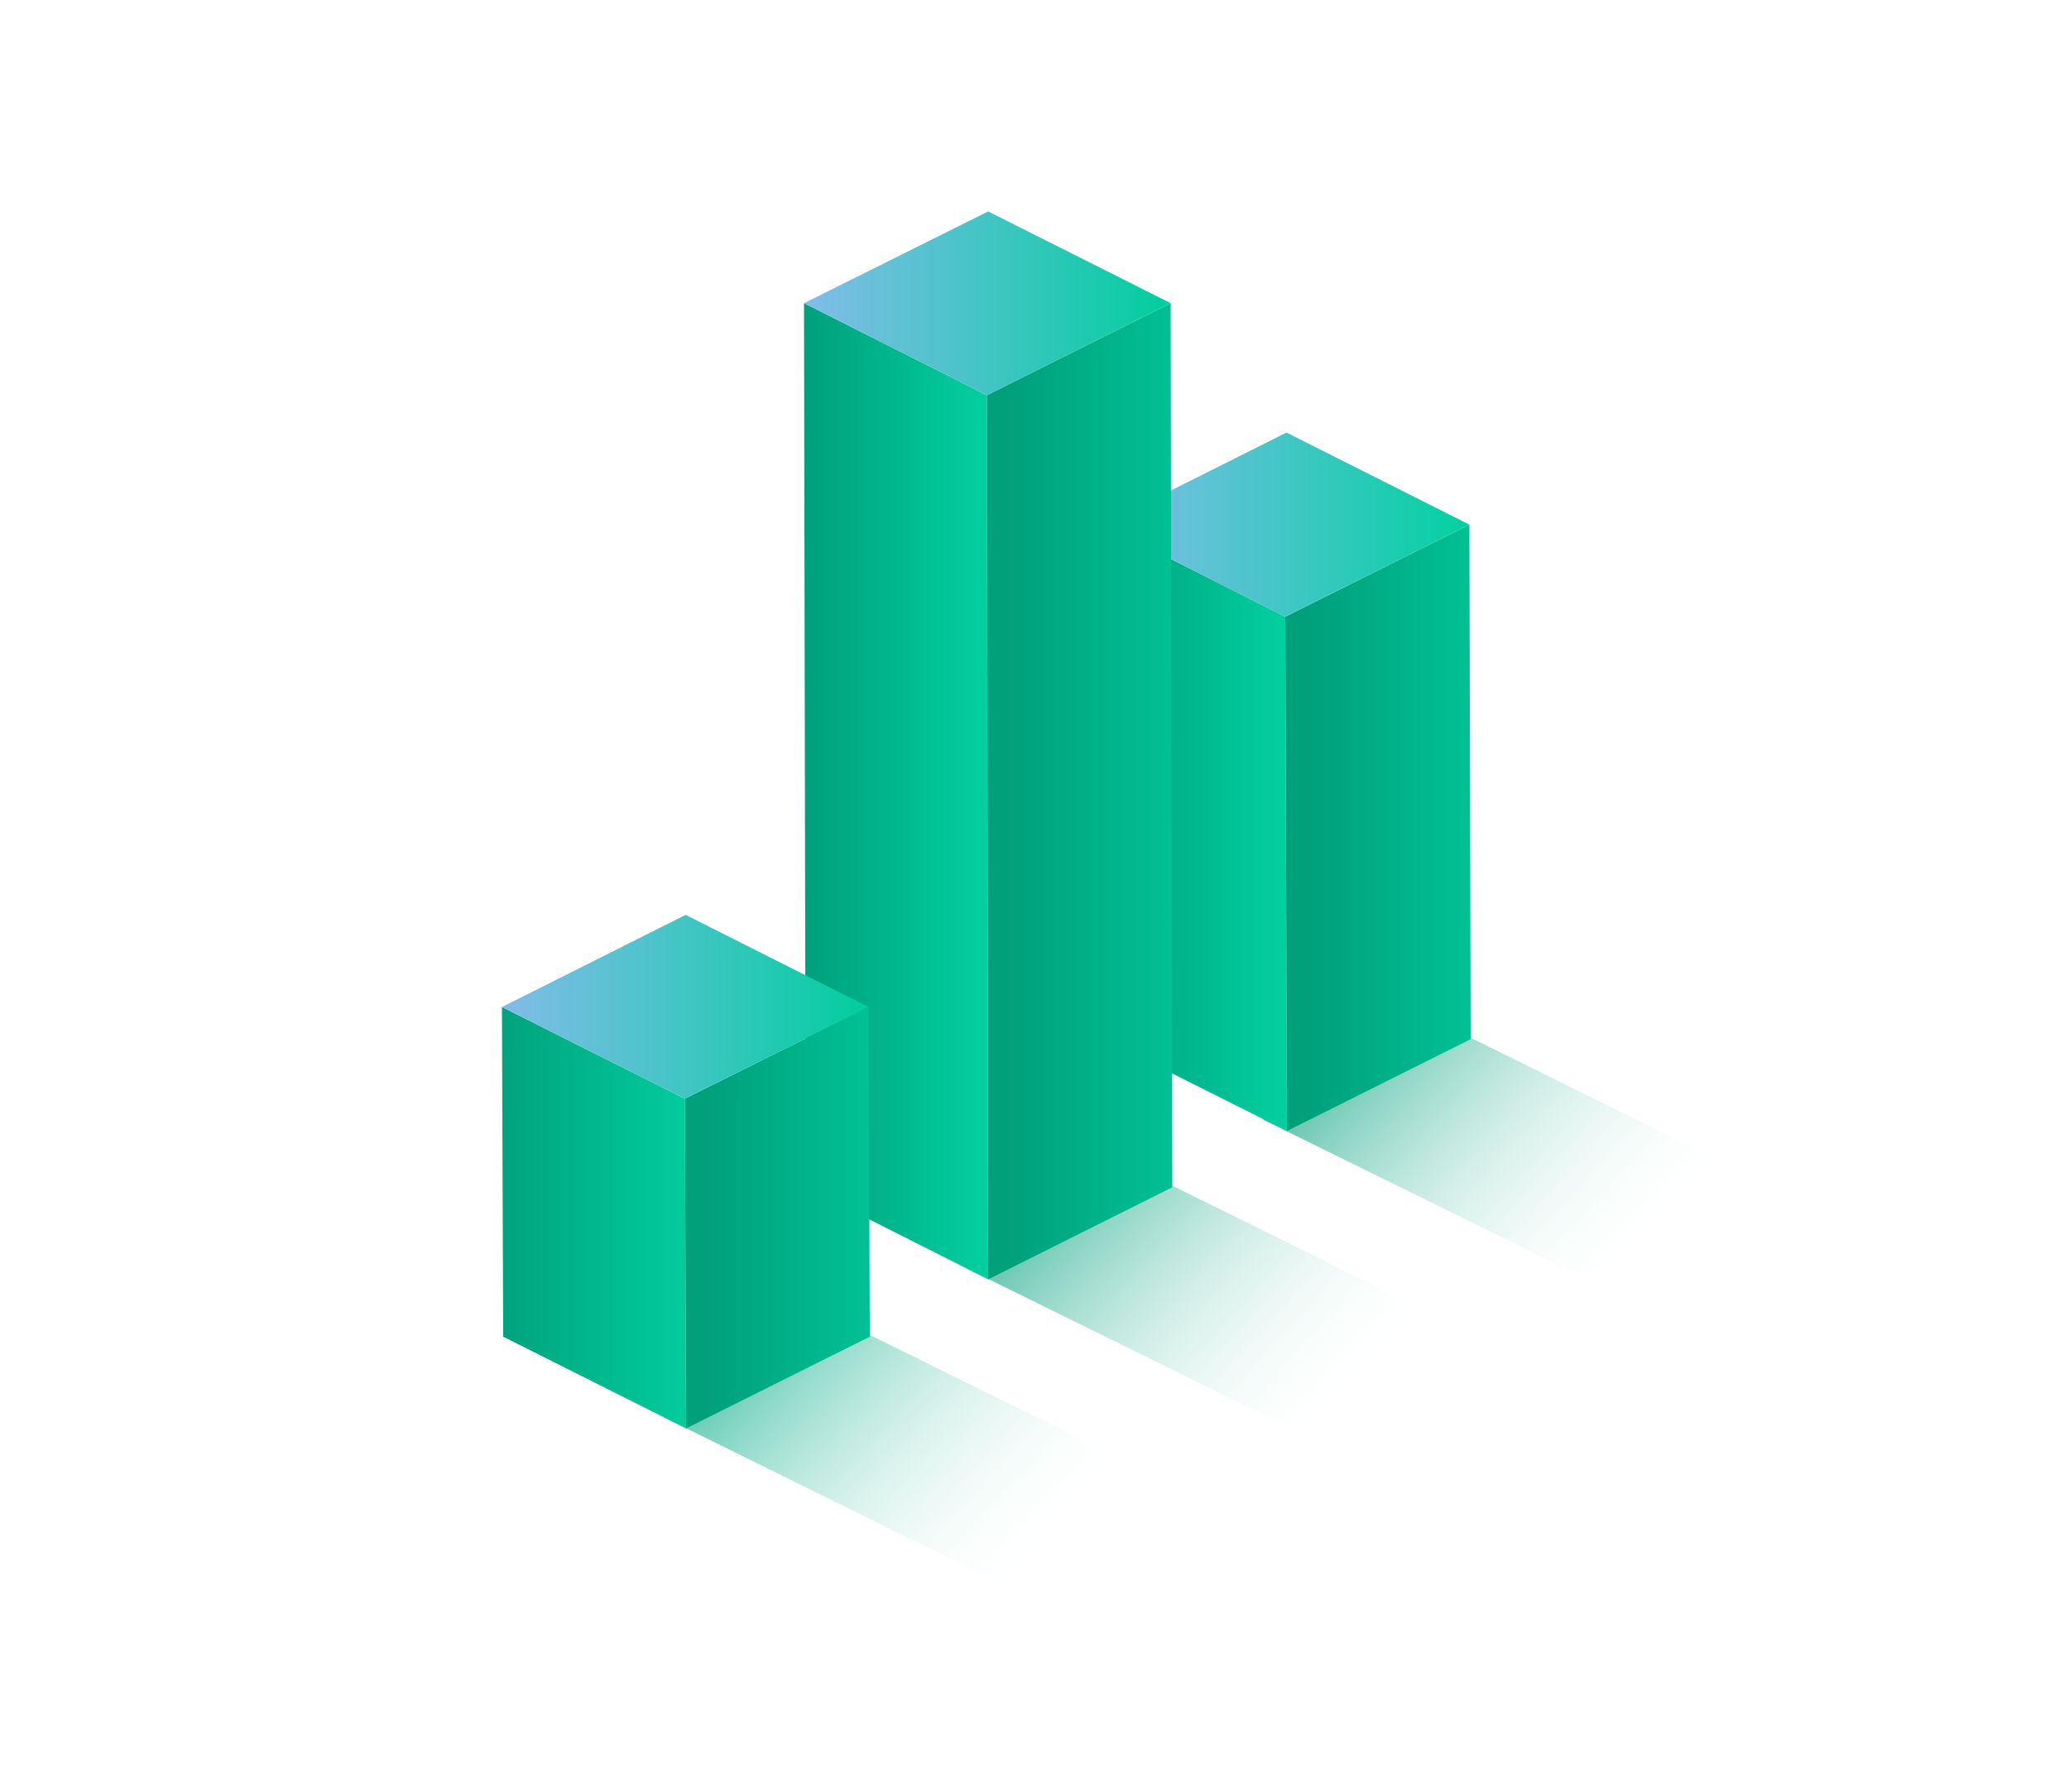
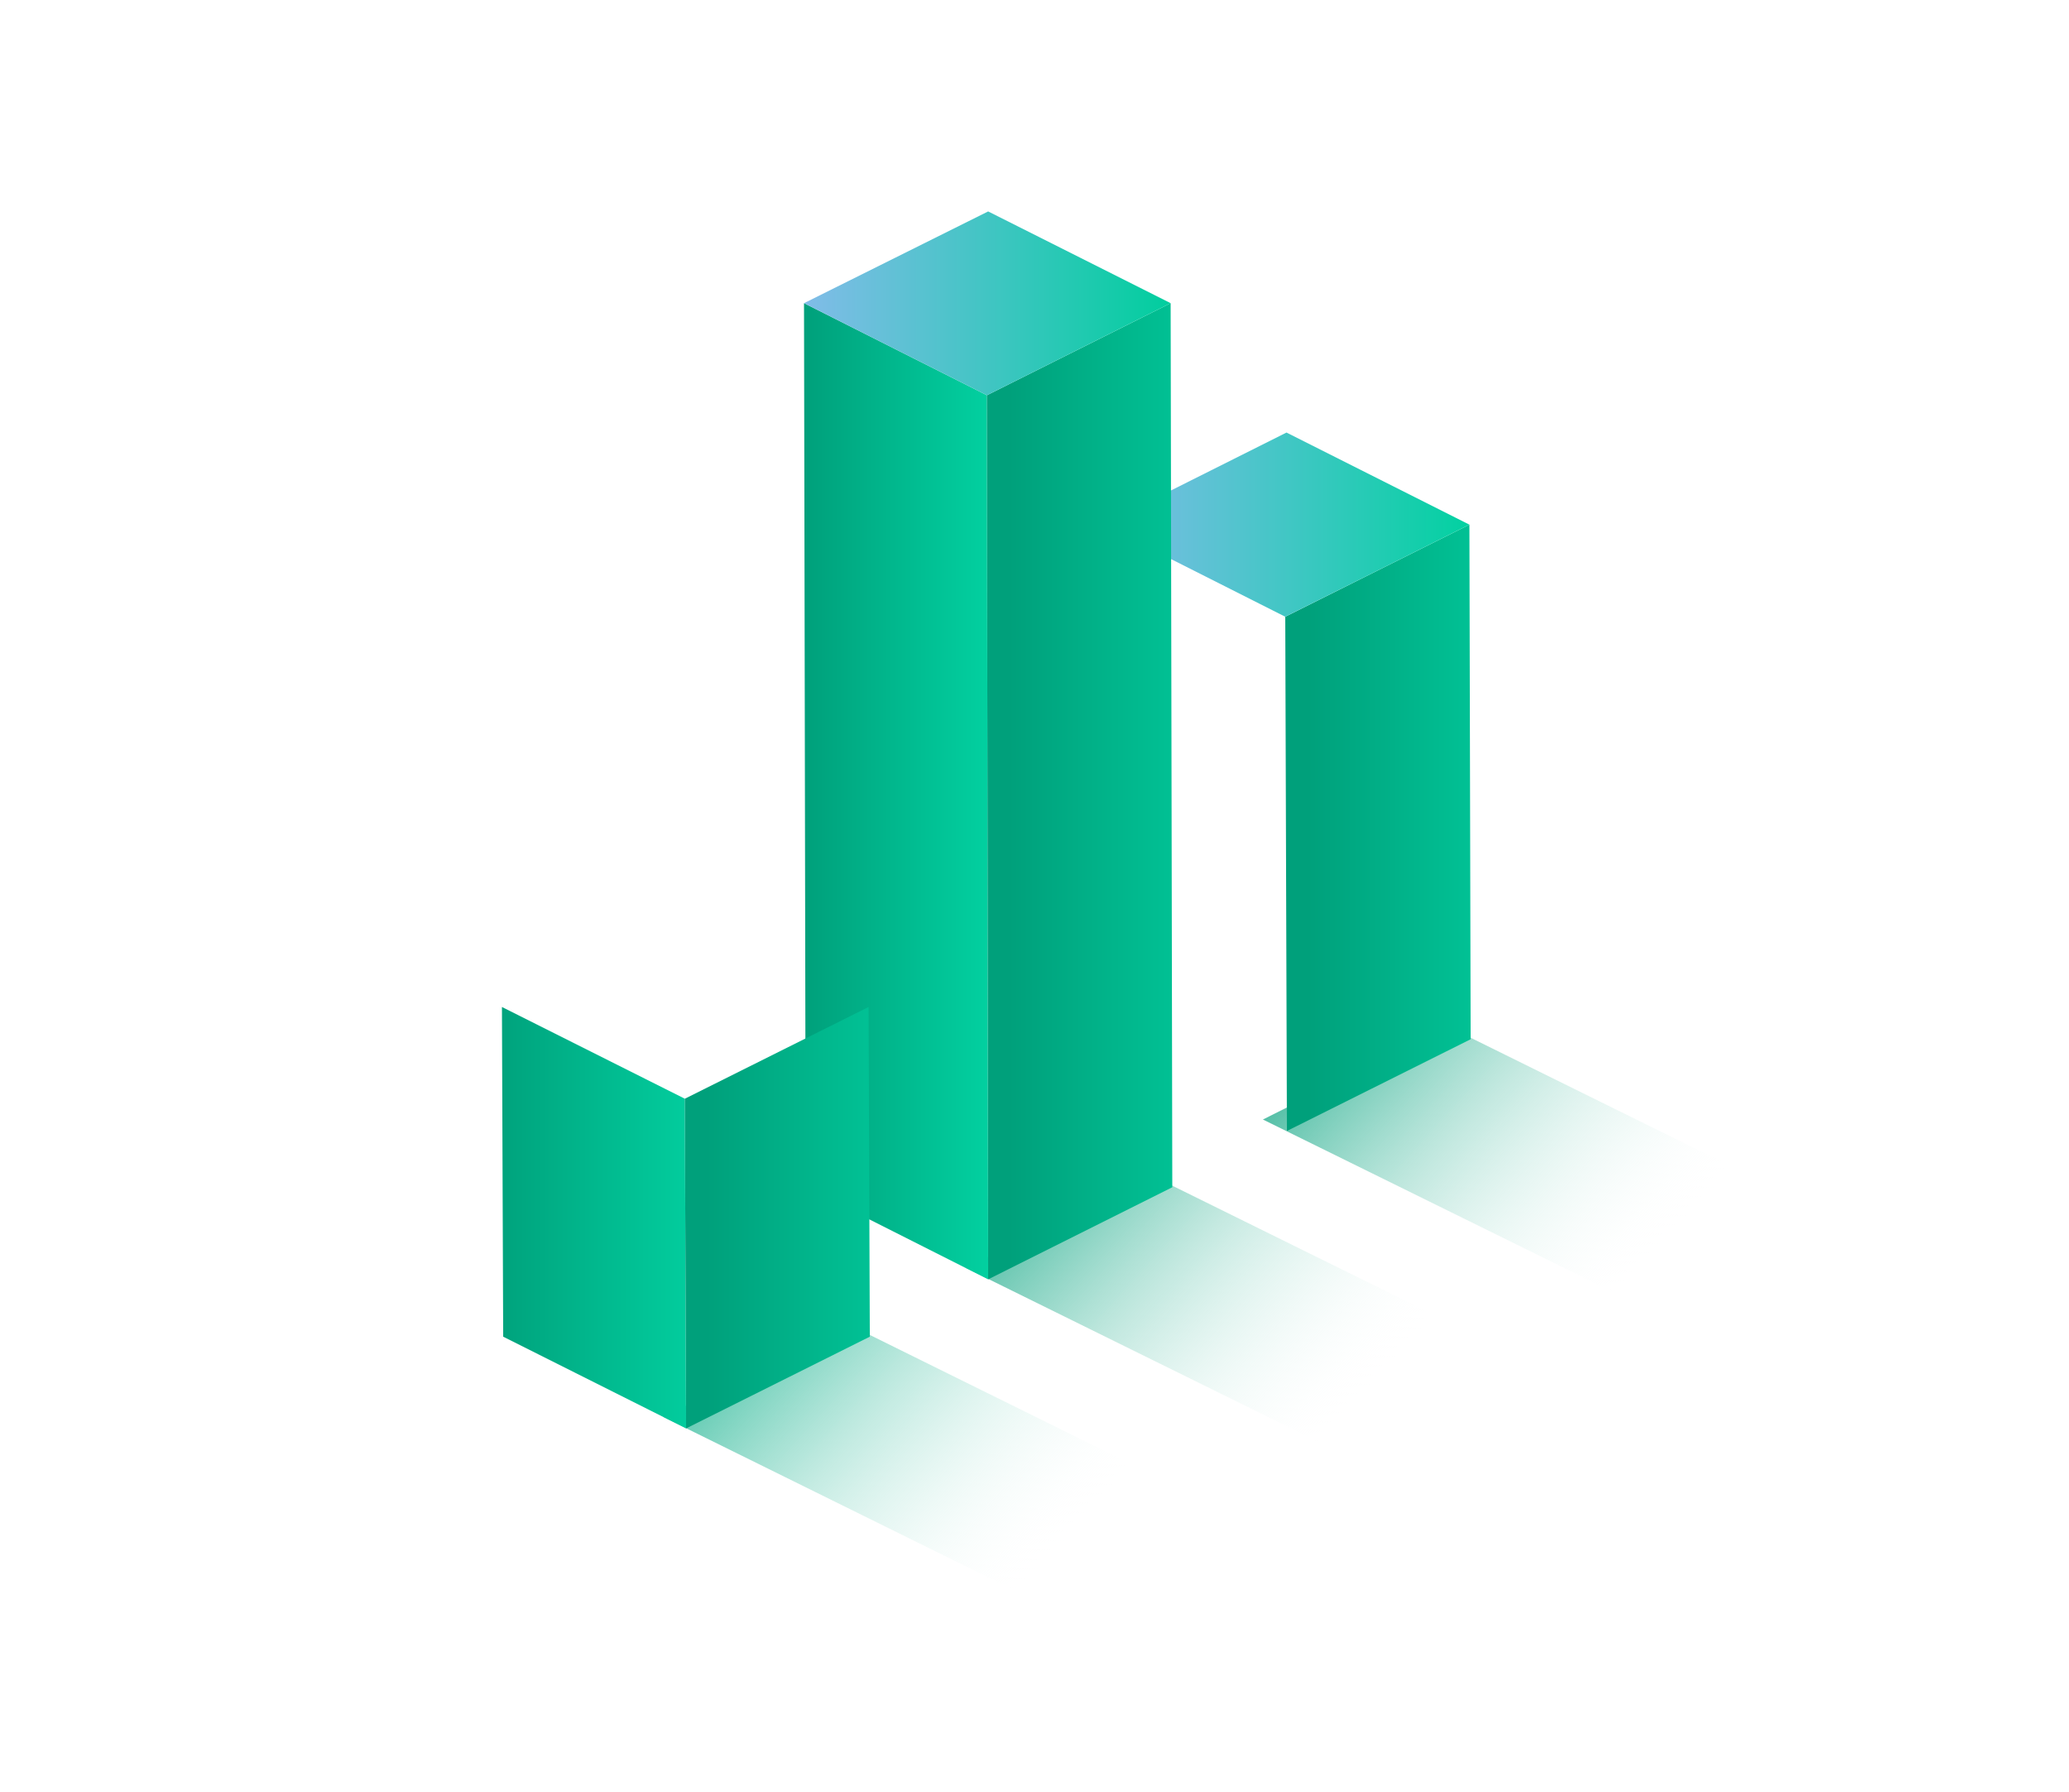
<svg xmlns="http://www.w3.org/2000/svg" width="261" height="226" viewBox="0 0 261 226" fill="none">
  <g style="mix-blend-mode:multiply">
    <path d="M204.728 163.579L228.113 151.917L182.699 129.498L159.314 141.205L204.728 163.579Z" fill="url(#paint0_linear_5398_5396)" />
  </g>
-   <path d="M139.113 66.173L139.269 131.08L162.342 142.651L162.133 77.789L139.113 66.173Z" fill="url(#paint1_linear_5398_5396)" />
  <path d="M162.133 77.789L162.342 142.651L185.519 131.08L185.362 66.173L162.133 77.789Z" fill="url(#paint2_linear_5398_5396)" />
  <path d="M139.112 66.173L162.132 77.789L185.361 66.173L162.289 54.557L139.112 66.173Z" fill="url(#paint3_linear_5398_5396)" />
  <g style="mix-blend-mode:multiply">
    <path d="M167.196 182.292L190.582 170.63L145.168 148.211L121.835 159.918L167.196 182.292Z" fill="url(#paint4_linear_5398_5396)" />
  </g>
-   <path d="M101.425 38.239L101.634 149.748L124.654 161.364L124.498 49.856L101.425 38.239Z" fill="url(#paint5_linear_5398_5396)" />
+   <path d="M101.425 38.239L101.634 149.748L124.654 161.364L124.498 49.856Z" fill="url(#paint5_linear_5398_5396)" />
  <path d="M124.497 49.856L124.654 161.364L147.883 149.748L147.674 38.239L124.497 49.856Z" fill="url(#paint6_linear_5398_5396)" />
  <path d="M101.425 38.239L124.497 49.856L147.674 38.239L124.654 26.668L101.425 38.239Z" fill="url(#paint7_linear_5398_5396)" />
  <g style="mix-blend-mode:multiply">
    <path d="M129.09 201.14L152.424 189.478L107.062 167.059L83.676 178.721L129.09 201.14Z" fill="url(#paint8_linear_5398_5396)" />
  </g>
  <path d="M63.319 127.012L63.475 168.596L86.548 180.167L86.391 138.583L63.319 127.012Z" fill="url(#paint9_linear_5398_5396)" />
  <path d="M86.391 138.583L86.548 180.167L109.725 168.596L109.568 127.012L86.391 138.583Z" fill="url(#paint10_linear_5398_5396)" />
-   <path d="M63.319 127.012L86.392 138.583L109.568 127.012L86.496 115.396L63.319 127.012Z" fill="url(#paint11_linear_5398_5396)" />
  <defs>
    <linearGradient id="paint0_linear_5398_5396" x1="209.689" y1="157.467" x2="166.151" y2="117.771" gradientUnits="userSpaceOnUse">
      <stop offset="0.005" stop-color="white" stop-opacity="0" />
      <stop offset="1" stop-color="#00A07B" />
    </linearGradient>
    <linearGradient id="paint1_linear_5398_5396" x1="162.329" y1="104.417" x2="139.108" y2="104.417" gradientUnits="userSpaceOnUse">
      <stop stop-color="#02D0A0" />
      <stop offset="1" stop-color="#00A07B" />
    </linearGradient>
    <linearGradient id="paint2_linear_5398_5396" x1="164.938" y1="104.418" x2="194.948" y2="104.418" gradientUnits="userSpaceOnUse">
      <stop stop-color="#00A07B" />
      <stop offset="1" stop-color="#02D0A0" />
    </linearGradient>
    <linearGradient id="paint3_linear_5398_5396" x1="185.358" y1="66.168" x2="139.107" y2="66.168" gradientUnits="userSpaceOnUse">
      <stop stop-color="#02D1A1" />
      <stop offset="1" stop-color="#81BCE8" />
    </linearGradient>
    <linearGradient id="paint4_linear_5398_5396" x1="172.166" y1="176.178" x2="128.628" y2="136.483" gradientUnits="userSpaceOnUse">
      <stop offset="0.005" stop-color="white" stop-opacity="0" />
      <stop offset="1" stop-color="#00A07B" />
    </linearGradient>
    <linearGradient id="paint5_linear_5398_5396" x1="124.664" y1="99.798" x2="101.443" y2="99.798" gradientUnits="userSpaceOnUse">
      <stop stop-color="#02D0A0" />
      <stop offset="1" stop-color="#00A07B" />
    </linearGradient>
    <linearGradient id="paint6_linear_5398_5396" x1="127.273" y1="99.799" x2="157.283" y2="99.799" gradientUnits="userSpaceOnUse">
      <stop stop-color="#00A07B" />
      <stop offset="1" stop-color="#02CF9F" />
    </linearGradient>
    <linearGradient id="paint7_linear_5398_5396" x1="147.693" y1="38.246" x2="101.442" y2="38.246" gradientUnits="userSpaceOnUse">
      <stop stop-color="#01CE9E" />
      <stop offset="1" stop-color="#81BCE8" />
    </linearGradient>
    <linearGradient id="paint8_linear_5398_5396" x1="134.041" y1="195.015" x2="90.503" y2="155.319" gradientUnits="userSpaceOnUse">
      <stop offset="0.005" stop-color="white" stop-opacity="0" />
      <stop offset="1" stop-color="#00AA83" />
    </linearGradient>
    <linearGradient id="paint9_linear_5398_5396" x1="86.538" y1="153.59" x2="63.317" y2="153.59" gradientUnits="userSpaceOnUse">
      <stop stop-color="#02CC9D" />
      <stop offset="1" stop-color="#00A37D" />
    </linearGradient>
    <linearGradient id="paint10_linear_5398_5396" x1="89.147" y1="153.59" x2="119.157" y2="153.59" gradientUnits="userSpaceOnUse">
      <stop stop-color="#00A07B" />
      <stop offset="1" stop-color="#02D0A0" />
    </linearGradient>
    <linearGradient id="paint11_linear_5398_5396" x1="109.568" y1="126.992" x2="63.317" y2="126.992" gradientUnits="userSpaceOnUse">
      <stop stop-color="#01CE9E" />
      <stop offset="1" stop-color="#81BCE8" />
    </linearGradient>
  </defs>
</svg>